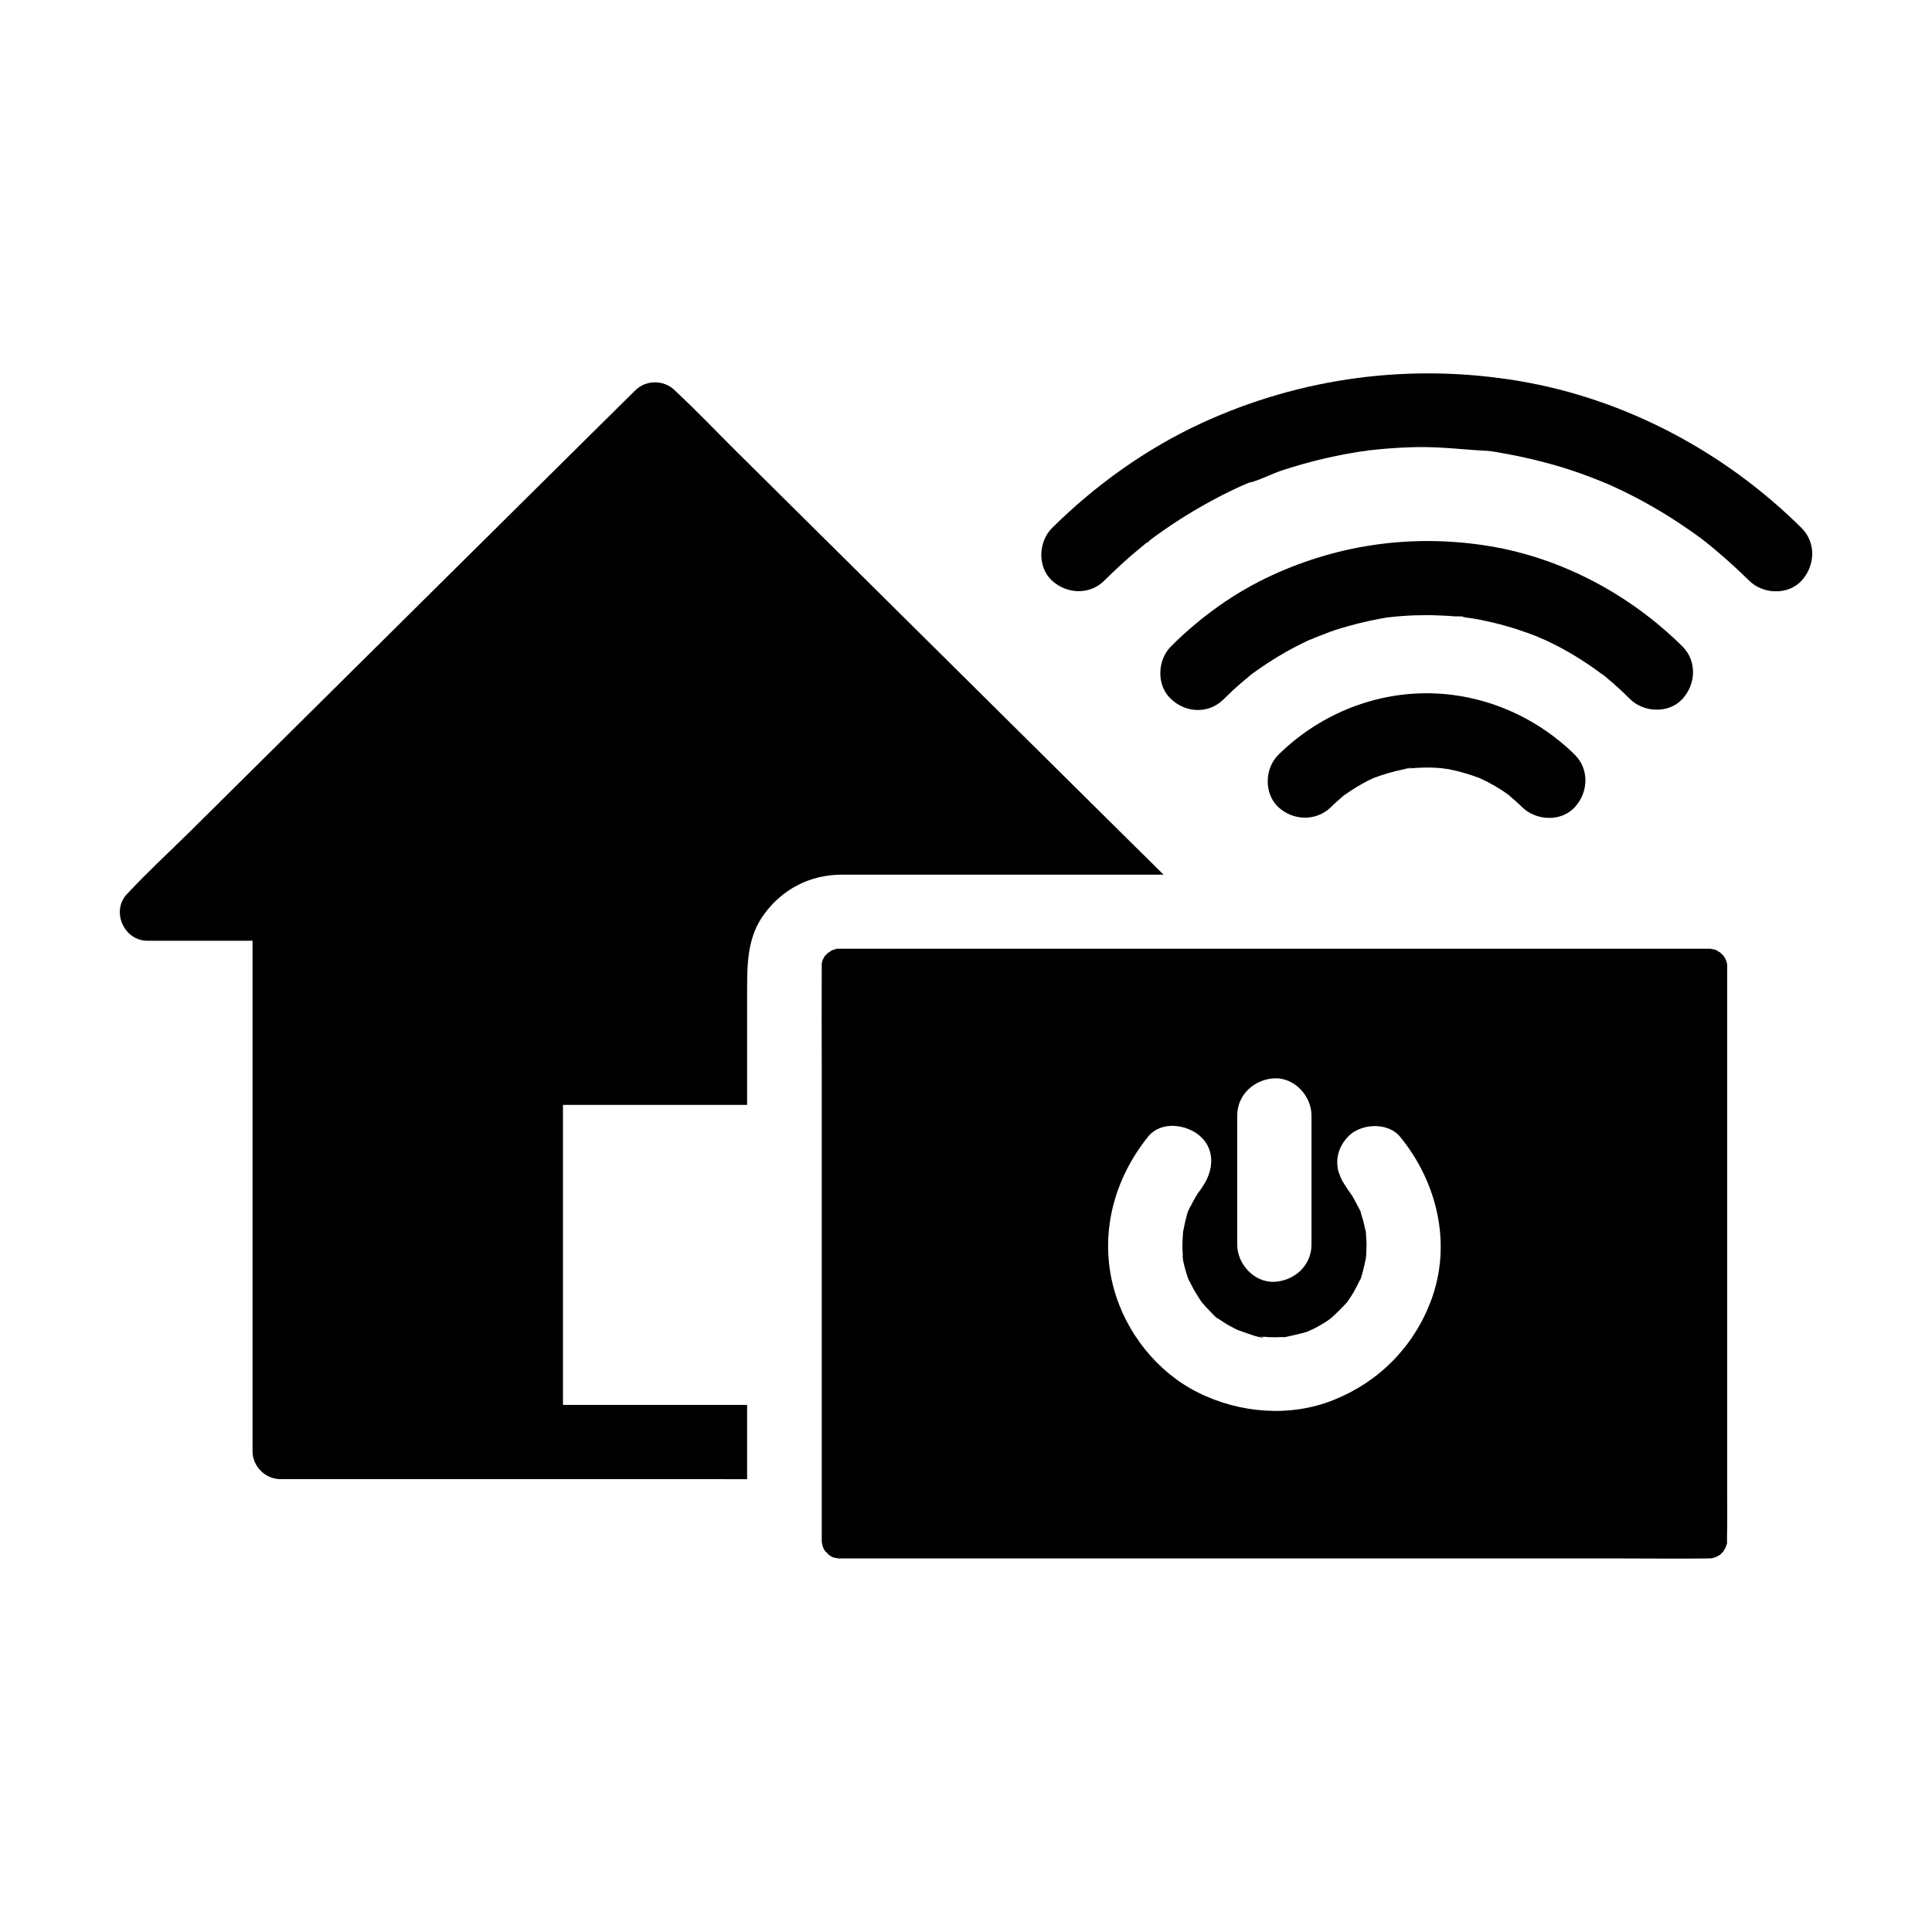
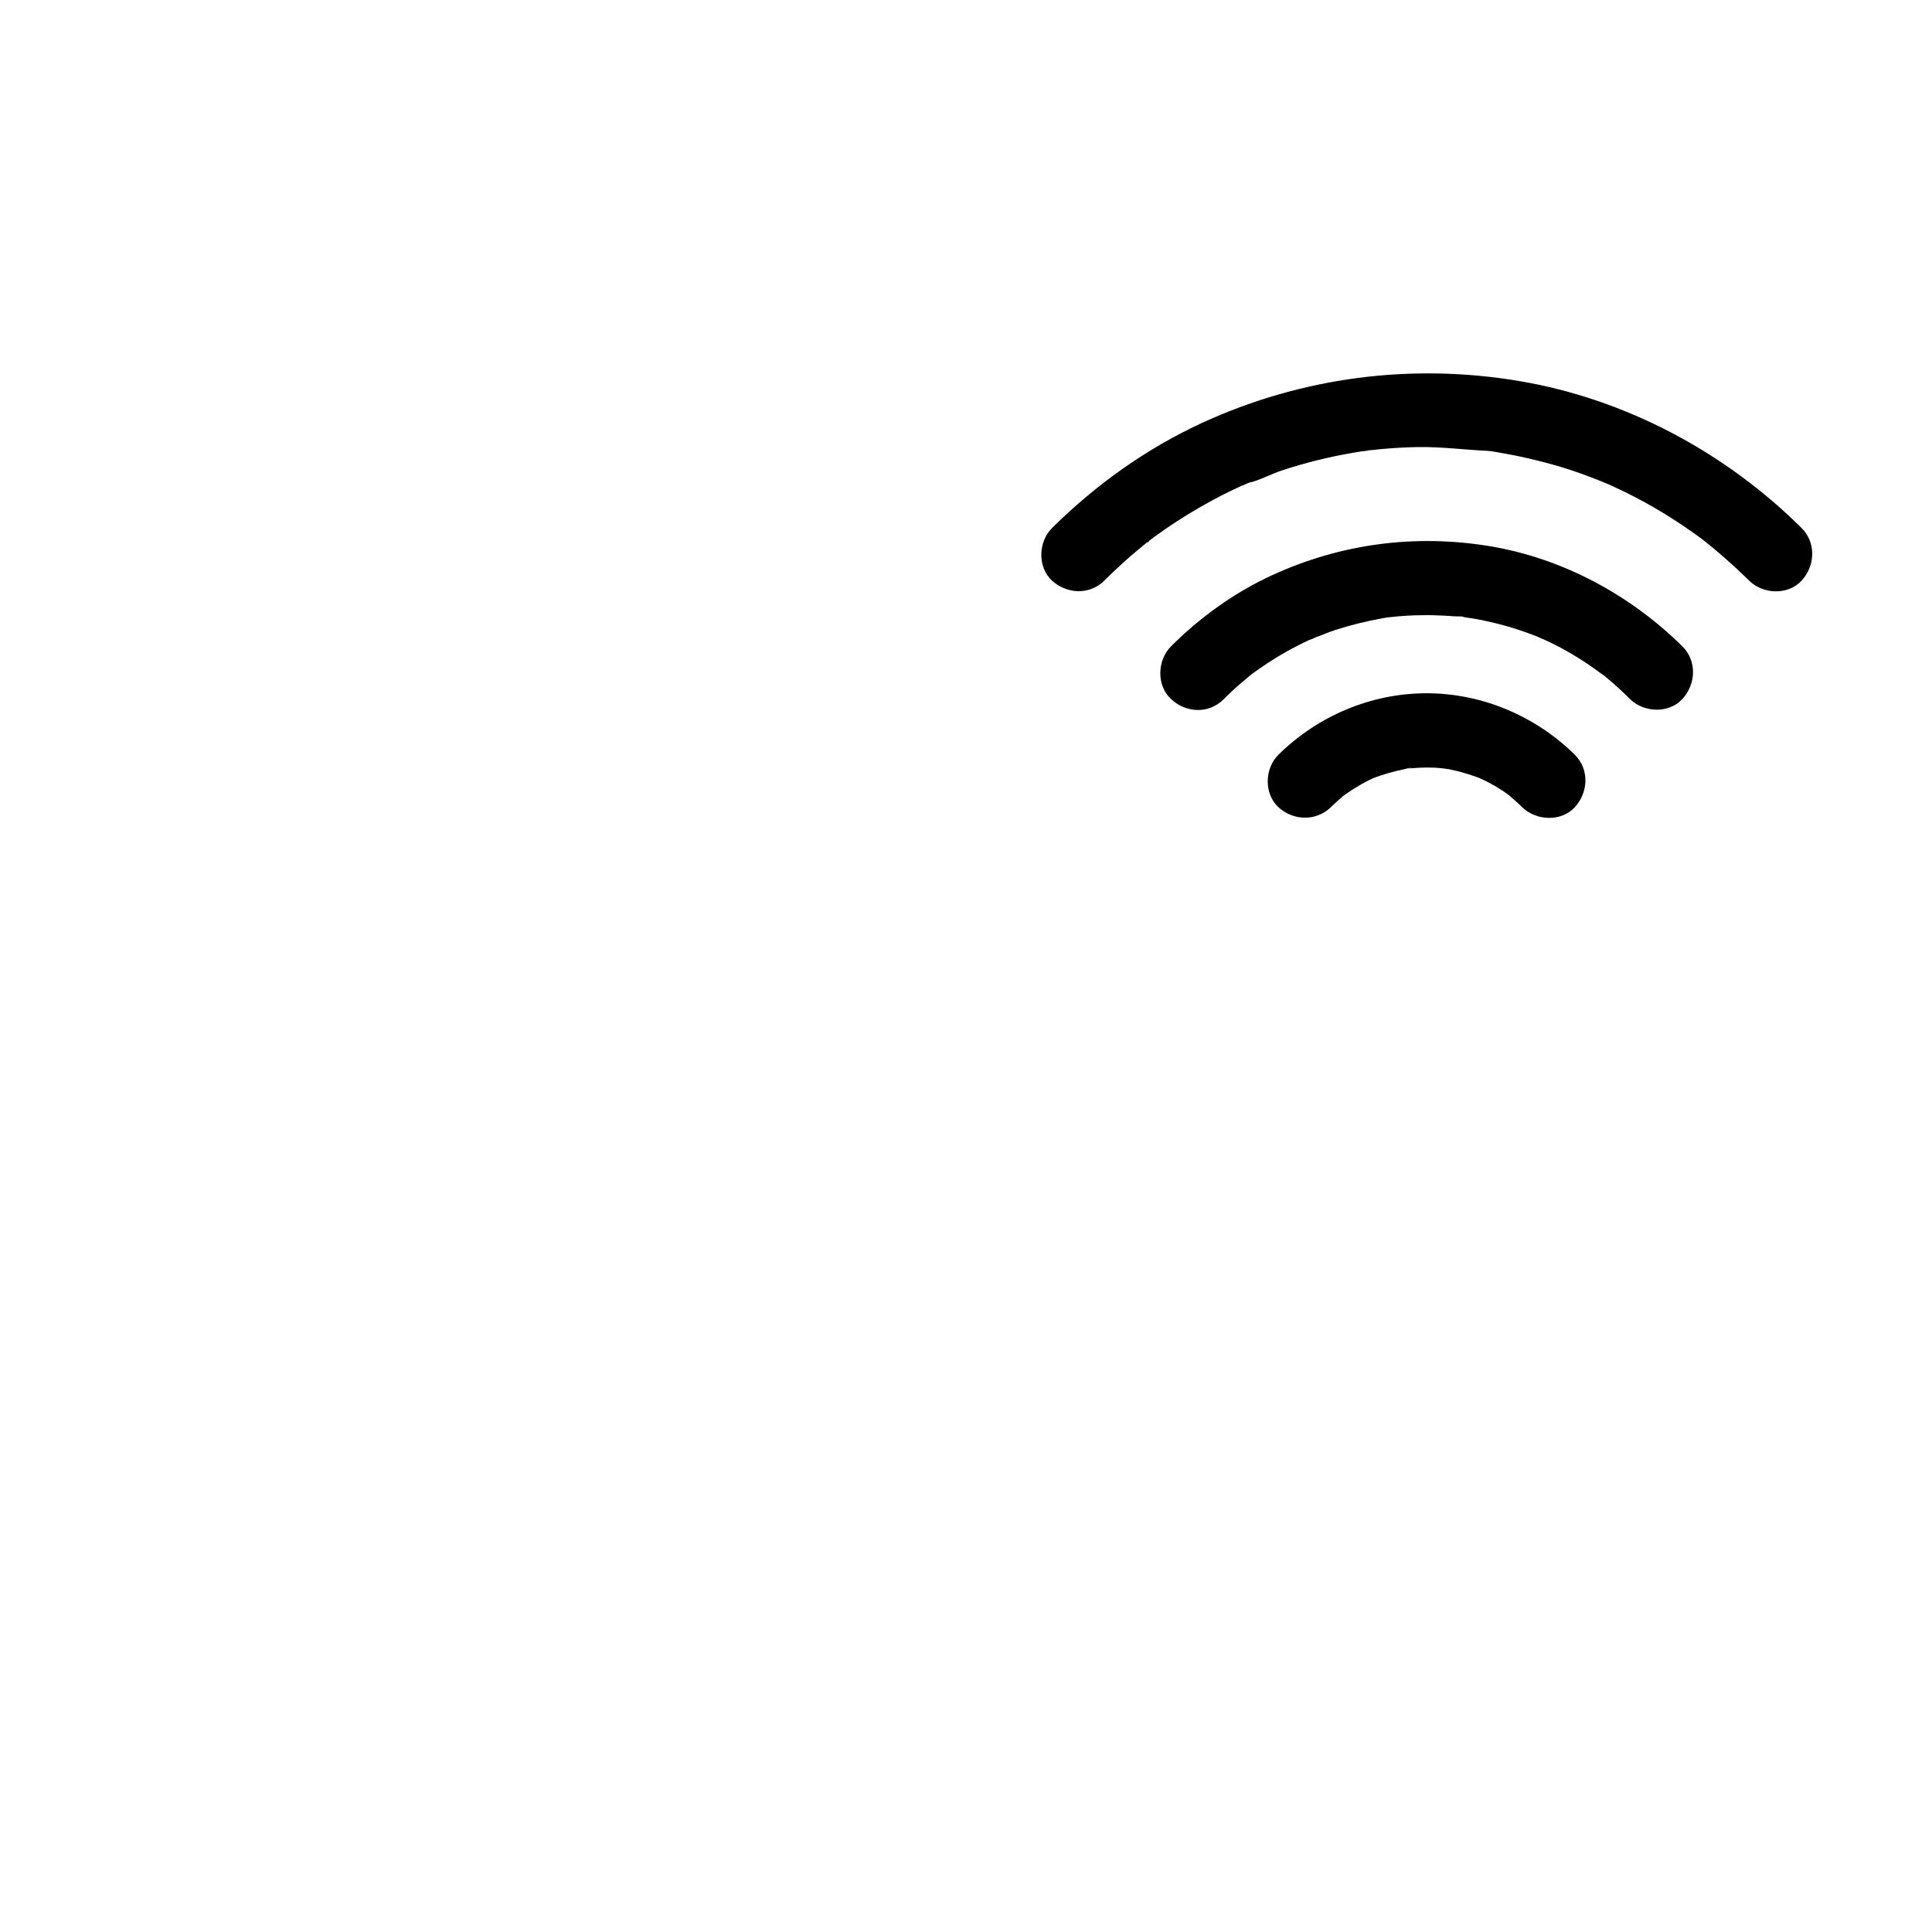
<svg xmlns="http://www.w3.org/2000/svg" fill="#000000" width="800px" height="800px" version="1.1" viewBox="144 144 512 512">
  <g>
    <path d="m496.73 357.88c1.031-1.031 2.117-1.969 3.199-2.902 1.625-1.426-1.379 0.934 0.246-0.195 0.688-0.441 1.328-0.934 2.016-1.379 1.18-0.738 2.363-1.477 3.59-2.117 0.59-0.344 1.23-0.641 1.871-0.934 0.297-0.148 0.641-0.297 0.934-0.441-1.18 0.492-1.477 0.59-0.789 0.344 2.656-0.984 5.363-1.82 8.168-2.363 0.441-0.098 1.672-0.543 2.016-0.344-0.441 0.051-0.836 0.098-1.277 0.195 0.441-0.051 0.887-0.098 1.328-0.148 1.328-0.098 2.707-0.195 4.035-0.195s2.707 0.051 4.035 0.195c0.789 0.051 2.508 0.641 0.051-0.051 0.641 0.195 1.379 0.195 2.016 0.344 2.707 0.543 5.266 1.328 7.824 2.262 2.016 0.738-1.625-0.789 0.195 0.098 0.641 0.297 1.23 0.59 1.871 0.887 1.23 0.641 2.461 1.328 3.59 2.066 0.688 0.441 1.379 0.887 2.016 1.379 0.297 0.195 0.59 0.395 0.836 0.641-0.934-0.738-1.18-0.887-0.59-0.441 1.18 1.031 2.363 2.016 3.492 3.148 3.691 3.59 10.281 3.938 13.922 0 3.59-3.887 3.938-10.035 0-13.922-10.43-10.281-24.602-16.285-39.262-16.285-14.711 0-28.832 6.004-39.262 16.285-3.691 3.641-3.887 10.332 0 13.922 3.941 3.594 9.992 3.793 13.93-0.047z" />
    <path d="m468.19 329.39c1.523-1.523 3.102-3 4.773-4.43 0.789-0.688 1.672-1.379 2.461-2.066 1.133-0.984-1.918 1.379-0.051 0 0.59-0.395 1.133-0.836 1.723-1.23 3.394-2.41 6.988-4.625 10.676-6.496 1.031-0.543 2.066-1.031 3.102-1.523 0.688-0.297 3.246-1.133 0.789-0.395 2.164-0.688 4.231-1.672 6.394-2.363 3.887-1.23 7.824-2.215 11.855-2.953 0.543-0.098 1.133-0.195 1.672-0.297 0.395-0.051 1.871-0.195 0.344-0.051-1.723 0.148 0.492-0.051 0.688-0.051 0.441-0.051 0.887-0.098 1.328-0.148 2.215-0.195 4.477-0.344 6.742-0.344 1.918-0.051 3.836 0 5.707 0.098 1.031 0.051 2.016 0.098 3.051 0.195 0.789 0.051 2.754-0.098 3.344 0.344-0.641-0.492-1.871-0.297-0.59-0.098 0.543 0.098 1.133 0.195 1.672 0.246 0.984 0.148 2.016 0.344 3 0.543 2.117 0.441 4.184 0.934 6.25 1.523 1.969 0.543 3.887 1.18 5.805 1.871 0.984 0.344 1.918 0.738 2.856 1.082 1.625 0.641-0.246-0.051-0.441-0.195 0.492 0.344 1.328 0.59 1.871 0.836 4.43 2.016 8.66 4.477 12.645 7.231 0.984 0.688 1.918 1.379 2.856 2.066 1.426 1.031-0.098-0.098-0.297-0.246 0.59 0.344 1.133 0.887 1.672 1.328 2.016 1.672 3.984 3.492 5.856 5.363 3.641 3.641 10.332 3.938 13.922 0 3.59-3.938 3.887-10.035 0-13.922-13.824-13.676-31.832-23.371-51.07-26.566-19.68-3.246-39.359-0.688-57.516 7.625-10.035 4.574-19.188 11.168-26.961 18.941-3.641 3.641-3.887 10.332 0 13.922 3.934 3.754 9.988 4 13.875 0.16z" />
    <path d="m436.65 297.86c2.41-2.363 4.871-4.676 7.43-6.887 1.277-1.082 2.559-2.117 3.836-3.199 0.59-0.492 1.23-0.492-0.297 0.246 0.297-0.148 0.59-0.441 0.836-0.641 0.738-0.59 1.523-1.133 2.262-1.672 5.363-3.887 11.07-7.332 16.973-10.383 1.328-0.688 2.656-1.328 4.035-1.969 0.738-0.344 1.477-0.688 2.215-0.984 0.297-0.148 0.641-0.297 0.934-0.395 1.277-0.543 0.887-0.195-0.148 0.051 3-0.688 6.004-2.363 8.953-3.344 6.148-2.016 12.398-3.59 18.793-4.676 0.789-0.148 1.574-0.246 2.363-0.395 0.441-0.051 2.953-0.246 1.379-0.195-1.574 0.051 1.031-0.098 1.379-0.148 0.789-0.098 1.574-0.148 2.363-0.246 3.246-0.297 6.496-0.492 9.789-0.543 6.348-0.098 12.547 0.738 18.895 1.031-2.754-0.148-0.297-0.051 0.395 0.051 0.789 0.098 1.574 0.246 2.363 0.395 1.672 0.297 3.344 0.59 4.969 0.934 3.102 0.641 6.199 1.426 9.25 2.262 3.148 0.887 6.297 1.918 9.398 3.102 1.379 0.492 2.754 1.082 4.133 1.625 1.277 0.492-1.672-0.738-0.441-0.195 0.297 0.148 0.641 0.297 0.934 0.395 0.836 0.344 1.672 0.738 2.508 1.133 6.742 3.102 13.188 6.84 19.285 11.07 1.426 0.984 2.902 2.016 4.281 3.102 0.246 0.195 1.477 1.18 0.395 0.297-1.031-0.836 0.195 0.148 0.395 0.344 0.738 0.59 1.477 1.18 2.215 1.82 3.051 2.559 5.953 5.215 8.809 8.02 3.641 3.641 10.332 3.938 13.922 0 3.59-3.938 3.887-10.035 0-13.922-20.27-20.121-46.594-34.195-74.832-38.965-28.633-4.82-57.711-1.031-84.133 11.121-14.711 6.789-28.191 16.434-39.703 27.848-3.641 3.641-3.887 10.332 0 13.922 3.934 3.582 9.984 3.879 13.871-0.008z" />
-     <path d="m452.35 375.79h-80.887-4.477c-8.266 0.051-15.5 3.738-20.418 10.383-4.379 5.902-4.574 12.742-4.574 19.73v23.52 0.543 6.84h-48.805v79.508h48.805v11.758 0.543 7.379l-123.69-0.008c-3.984 0-7.379-3.394-7.379-7.379v-135.3h-27.848c-6.394 0-9.789-8.117-5.215-12.594 0.098-0.098 0.148-0.148 0.246-0.246 5.215-5.609 10.973-10.875 16.383-16.234 11.168-11.07 22.336-22.141 33.504-33.211 12.988-12.84 25.93-25.73 38.918-38.574 10.676-10.578 21.352-21.156 32.027-31.734 4.477-4.43 8.953-8.855 13.43-13.285 2.856-2.805 7.578-2.805 10.43 0 0.098 0.098 0.148 0.148 0.246 0.246 5.609 5.215 10.922 10.824 16.336 16.188 11.168 11.07 22.387 22.188 33.555 33.258 12.891 12.742 25.73 25.535 38.621 38.277 10.676 10.578 21.402 21.207 32.078 31.785 2.91 2.852 5.812 5.707 8.715 8.609z" />
-     <path d="m601.72 539.09v-138.84-0.738c-0.098-0.395-0.246-0.887-0.297-0.984-0.051-0.098-0.051-0.195-0.098-0.297-0.195-0.344-0.492-0.789-0.543-0.887-0.051-0.051-0.051-0.098-0.098-0.148-0.297-0.297-0.738-0.641-0.836-0.789-0.297-0.148-0.641-0.344-0.887-0.543-0.051-0.051-0.148-0.051-0.195-0.098-0.148-0.051-0.344-0.098-0.492-0.148-0.246-0.051-0.688-0.098-0.984-0.195h-0.395-0.195-1.277l-225.83 0.004h-2.805-0.051-0.934-0.051c-0.395 0.148-0.836 0.297-1.277 0.395-0.297 0.246-0.738 0.492-1.082 0.738h-0.051c-0.395 0.492-0.641 0.688-0.738 0.738-0.195 0.395-0.395 0.738-0.441 0.836-0.051 0.098-0.098 0.148-0.148 0.246-0.148 0.492-0.246 0.984-0.246 1.082v0.051 0.688 0.395c-0.051 8.562 0 17.121 0 25.684v0.59 101.65 0.543 21.797 1.277c0 0.246 0 0.492 0.051 0.738 0.098 0.344 0.148 0.688 0.246 1.031 0 0.051 0.051 0.148 0.051 0.195 0.195 0.297 0.395 0.738 0.395 0.738 0.051 0.051 0.098 0.148 0.195 0.297 0.297 0.195 0.688 0.59 0.887 0.887 0.297 0.195 0.641 0.395 0.934 0.59 0.195 0.098 0.395 0.148 0.641 0.195 0.195 0.051 0.641 0.098 0.984 0.195h0.492 0.051 0.641 3.297 202.41c7.871 0 15.793 0.098 23.664 0 0.246 0 0.492-0.051 0.789-0.098-0.395 0.098-0.543 0.246 0.543-0.051-0.148 0-0.344 0-0.543 0.051 0.148-0.051 0.395-0.051 0.543-0.051 0.297-0.098 0.59-0.195 0.887-0.297 0.246-0.148 0.543-0.297 0.59-0.344 0 0 0.195-0.098 0.395-0.246 0.051-0.051 0.098-0.098 0.148-0.148 0.051-0.098 0.344-0.344 0.59-0.59 0.195-0.344 0.395-0.641 0.59-0.984 0.148-0.395 0.297-0.836 0.441-1.23v-0.098-0.688-0.051-0.836c0.09-4.082 0.039-8.164 0.039-12.25zm-129.84-99.48c0-5.512 4.527-9.594 9.84-9.84s9.84 4.676 9.84 9.84v34.242c0 5.512-4.527 9.594-9.84 9.84s-9.84-4.676-9.84-9.84zm51.27 49.297c-4.625 12.102-13.727 21.305-25.781 26.125-11.609 4.625-24.945 3.492-36.016-2.066-10.773-5.41-19.039-15.891-22.188-27.504-3.887-14.316-0.051-28.879 9.102-40.246 3.445-4.281 10.332-3.297 13.922 0 4.231 3.887 3.199 9.891 0 13.922 1.574-1.969-0.441 0.688-0.738 1.082-0.297 0.441-0.543 0.887-0.789 1.328-0.395 0.641-0.738 1.328-1.082 2.016-0.098 0.195-0.395 0.641-0.59 0.934 0.098-0.098 0.195-0.297 0.344-0.441-0.688 0.984-0.934 2.559-1.23 3.691-0.246 0.887-0.344 1.82-0.59 2.707v0.098 0.098c-0.098 1.426-0.195 2.856-0.148 4.281 0 0.789 0.098 1.574 0.148 2.363 0.098 1.523-0.098-0.492-0.098-0.59-0.344 0.297 1.477 6.938 1.918 6.988-0.098-0.246-0.195-0.492-0.297-0.641 0-0.051-0.051-0.051-0.051-0.098 0.051 0.051 0.051 0.148 0.098 0.195 0.148 0.297 0.297 0.59 0.395 0.887 0.246 0.492 0.492 0.984 0.738 1.426 0.543 0.934 1.082 1.871 1.672 2.754 0 0 0.148 0.195 0.297 0.441v0.051c0.051 0.051 0.051 0.098 0.098 0.148 0.148 0.148 0.297 0.344 0.395 0.492 0.641 0.738 1.277 1.426 1.969 2.117 0.195 0.195 1.031 1.133 1.723 1.77 0.051 0 0.297 0.098 0.738 0.395 0.441 0.297 0.887 0.59 1.328 0.887 0.887 0.59 1.871 1.082 2.805 1.574 0.297 0.148 0.59 0.297 0.934 0.441 0.836 0.195 6.199 2.461 6.691 1.77 0 0-2.215-0.195-0.59-0.098 0.688 0.051 1.379 0.098 2.016 0.148 1.031 0.051 2.066 0.051 3.102 0h1.133c0.098 0 0.297-0.051 0.641-0.148 1.082-0.246 2.164-0.441 3.246-0.738 0.246-0.051 1.23-0.297 2.016-0.543 0.098-0.051 0.246-0.148 0.543-0.246 0.492-0.246 0.984-0.441 1.477-0.688 1.031-0.543 2.066-1.133 3.051-1.77 0.395-0.246 0.789-0.59 1.23-0.887 1.477-1.328 2.856-2.707 4.231-4.184 0.051-0.051 0.098-0.148 0.148-0.195 0-0.051 0.051-0.051 0.051-0.098 0.246-0.344 0.492-0.688 0.738-1.082 0.59-0.887 1.133-1.82 1.625-2.805 0.246-0.492 0.492-0.984 0.738-1.477 0.148-0.297 0.246-0.492 0.344-0.59 0.297-0.887 0.59-2.117 0.641-2.262 0.297-1.082 0.492-2.164 0.738-3.246v-0.051c0.051-0.441 0.098-0.887 0.098-1.328 0.051-1.23 0.098-2.461 0-3.691 0-0.543-0.098-1.082-0.098-1.625v-0.195c0-0.098-0.051-0.195-0.098-0.344-0.297-1.277-0.543-2.559-0.984-3.836-0.148-0.395-0.246-0.934-0.395-1.426-0.051-0.098-0.148-0.297-0.297-0.543-0.59-1.133-1.18-2.262-1.82-3.394-0.246-0.395-1.574-2.164-1.625-2.363l0.051 0.051c0.051 0.051 0.148 0.148 0.246 0.297l-0.051-0.051c-0.051-0.098-0.148-0.148-0.195-0.246-0.098-0.098-0.148-0.246-0.246-0.344 0-0.051-0.051-0.051-0.051-0.098-0.051-0.098-0.148-0.195-0.195-0.297-0.051-0.098-0.148-0.195-0.195-0.297-0.098-0.195-0.246-0.395-0.344-0.59-0.051-0.098-0.148-0.246-0.195-0.344-0.098-0.195-0.148-0.344-0.246-0.543-0.051-0.098-0.098-0.246-0.148-0.344-0.051-0.098-0.051-0.148-0.098-0.246v-0.051c-0.051-0.098-0.098-0.246-0.148-0.344-0.051-0.148-0.098-0.246-0.148-0.395-0.051-0.148-0.098-0.297-0.148-0.441-0.051-0.098-0.051-0.195-0.051-0.246 0-0.098-0.051-0.148-0.051-0.246-0.543-2.902 0.195-5.902 2.609-8.512 3.344-3.641 10.676-4.035 13.922 0 9.891 12.105 13.777 28.59 8.07 43.594zm-31.637 7.379s-0.688 0.297-0.984 0.441c0.539-0.145 0.984-0.293 0.984-0.441zm-5.707 1.723s-0.738 0.148-1.133 0.195c0.543 0.004 1.035-0.047 1.133-0.195zm-23.176-8.805c-0.098-0.148-0.246-0.297-0.297-0.395 0.152 0.246 0.297 0.395 0.297 0.395z" />
  </g>
</svg>